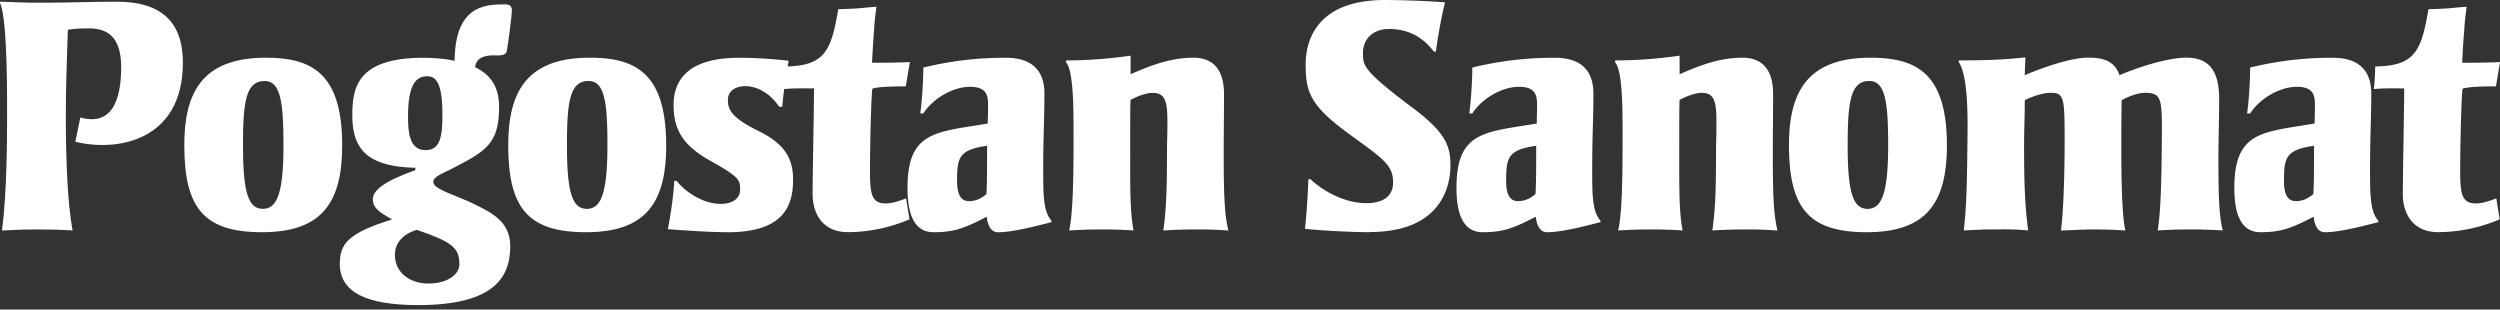
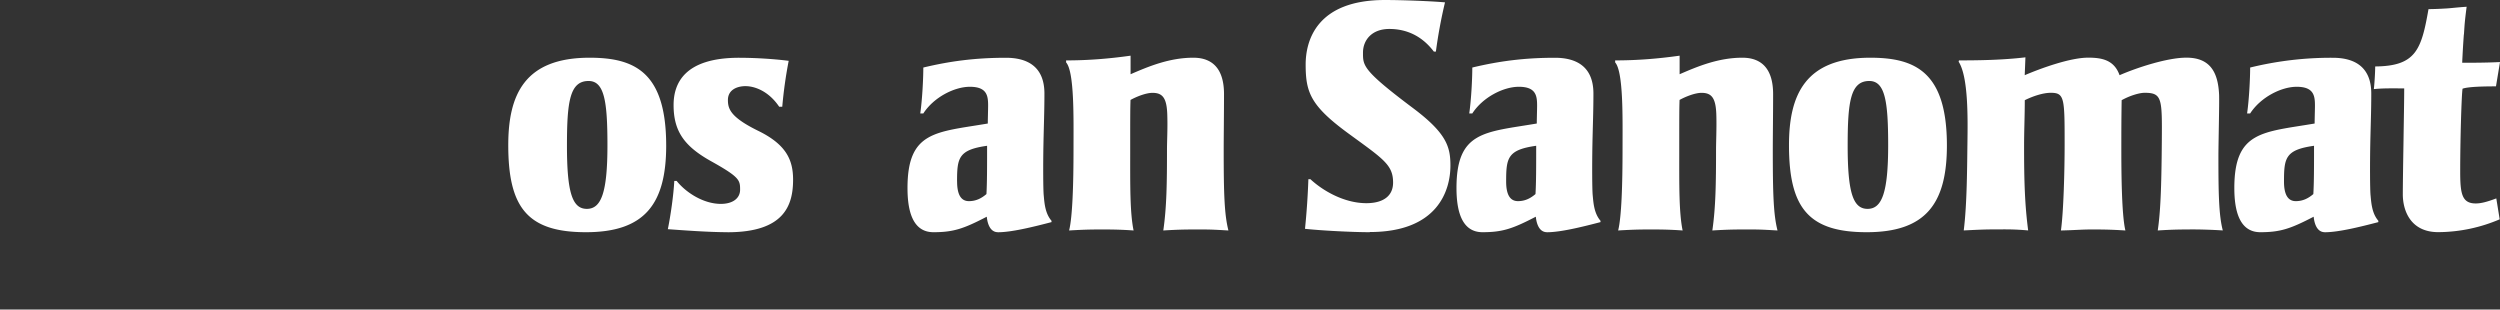
<svg xmlns="http://www.w3.org/2000/svg" width="210" height="26" fill="none" viewBox="0 0 210 26">
  <rect x="0" y="0" width="210" height="26" fill="#333333" stroke="none" />
-   <path fill="#fff" d="m6.326 11.908.423-2.04c1.843.535 3.43-.258 3.43-4.223 0-2.78-1.389-3.262-2.722-3.262-.708 0-1.136.027-1.757.113-.059 1.784-.172 4.902-.172 7.114 0 3.74.14 7.425.568 9.75-1.36-.085-1.955-.085-2.978-.085-1.023 0-1.136 0-2.947.085.424-3.289.424-7.992.424-9.61C.595 8.646.653 1.613 0 .252V.14c2.721.112 2.92.085 3.91.085C5.813.225 7.967.14 9.805.14c3.713 0 5.556 1.671 5.556 5.132 0 6.546-5.497 7.51-9.043 6.632m22.427.316c0 4.96-1.842 7.285-6.744 7.285-4.902 0-6.52-2.068-6.52-7.313 0-4.226 1.36-7.344 6.83-7.344 3.799 0 6.434 1.221 6.434 7.371Zm-6.519-5.417c-1.586 0-1.816 1.758-1.816 5.443 0 3.938.455 5.299 1.672 5.299 1.216 0 1.73-1.388 1.73-5.357 0-3.659-.257-5.385-1.586-5.385Zm20.352-2.55c-.086.482-.654.397-1.136.397-.622 0-1.446.14-1.532.991 1.248.622 2.014 1.559 2.014 3.375 0 3.117-1.19 3.712-3.97 5.159-.765.396-1.558.653-1.558 1.103 0 .654 2.014 1.136 3.573 1.929 1.275.653 2.892 1.387 2.892 3.46 0 2.636-1.36 4.96-7.74 4.96-4.335 0-6.578-1.076-6.578-3.455 0-1.699.68-2.582 4.393-3.744-1.248-.68-1.618-1.05-1.618-1.699 0-.707.906-1.5 3.573-2.437v-.199c-3.514-.085-5.298-1.162-5.298-4.338 0-2.267.283-4.903 5.979-4.903.707 0 1.815.06 2.608.257.06-3.059 1.05-4.735 3.825-4.735.482 0 .992-.113.992.51 0 .369-.284 2.635-.424 3.374m-7.56 15.048c-1.104.311-1.843 1.077-1.843 2.1 0 1.446 1.19 2.41 2.834 2.41 1.532 0 2.582-.734 2.582-1.617 0-1.388-.595-1.87-3.573-2.893Zm.878-12.9c-.878 0-1.617.569-1.617 3.344 0 1.221.058 2.861 1.473 2.861 1.275 0 1.415-1.216 1.415-3.032 0-2.55-.51-3.177-1.275-3.177" />
  <path fill="#fff" d="M55.96 12.22c0 4.96-1.844 7.285-6.746 7.285s-6.52-2.068-6.52-7.313c0-4.226 1.361-7.344 6.831-7.344 3.798 0 6.434 1.221 6.434 7.371Zm-6.52-5.417c-1.586 0-1.816 1.758-1.816 5.443 0 3.938.455 5.299 1.671 5.299 1.217 0 1.73-1.388 1.73-5.357 0-3.659-.256-5.385-1.585-5.385Zm11.678 12.702c-1.645 0-3.857-.172-5.02-.253.226-1.104.483-2.865.541-4.055h.199c.793.992 2.266 1.929 3.712 1.929 1.019 0 1.618-.482 1.618-1.19 0-.793-.027-1.05-2.41-2.379-2.299-1.275-3.177-2.55-3.177-4.735 0-1.784.878-3.97 5.501-3.97 1.221 0 2.834.086 4.168.257a37.129 37.129 0 0 0-.54 3.857h-.258c-.878-1.302-2.04-1.73-2.834-1.73-.707 0-1.473.31-1.473 1.162 0 .74.198 1.447 2.582 2.61 2.298 1.135 2.892 2.41 2.892 4.081 0 2.154-.739 4.42-5.496 4.42" />
-   <path fill="#fff" d="M73.391 2.893c-.054.851-.112 1.671-.14 2.379.708 0 2.069 0 3.177-.06l-.343 2.042c-1.018 0-2.351.027-2.806.198-.086.482-.199 4.254-.199 6.916 0 1.843.113 2.722 1.302 2.722.424 0 .906-.113 1.73-.424l.284 1.757a13.27 13.27 0 0 1-5.159 1.077c-2.351 0-2.978-1.843-2.978-3.176 0-.654.027-2.55.059-4.42.027-1.929.058-3.488.058-4.479-.851 0-1.698-.027-2.55.059.059-.51.113-1.447.113-1.902 3.429-.027 3.884-1.419 4.479-4.816.455 0 1.018-.027 1.558-.059.397-.027.82-.085 1.645-.14-.171 1.334-.171 1.501-.225 2.326" />
  <path fill="#fff" d="M83.826 19.505c-.653 0-.878-.708-.937-1.302-1.956 1.018-2.807 1.302-4.479 1.302-1.815 0-2.18-1.929-2.18-3.713 0-4.79 2.379-4.677 6.745-5.416 0-.396.027-1.162.027-1.5 0-.82-.086-1.586-1.532-1.586-1.302 0-3.033.879-3.911 2.24h-.257c.171-1.19.257-2.947.257-3.857 2.24-.537 4.366-.82 6.943-.82 1.757 0 3.23.707 3.23 3.005 0 1.473-.058 2.92-.085 4.366-.027 1.473-.027 3.685.027 4.194.058.627.112 1.505.653 2.127v.113c-1.617.423-3.374.851-4.505.851m-3.425-4.258c0 1.163.37 1.645.992 1.645.621 0 1.076-.257 1.473-.595.054-.991.054-2.18.054-4.055-2.41.338-2.523 1.023-2.523 3.005m20.158 4.024c-.793 0-1.447 0-2.834.085.284-1.955.31-4.023.31-6.744 0-.793.06-1.785.028-2.861-.027-1.5-.37-1.956-1.248-1.956-.51 0-1.275.284-1.843.595-.027.793-.027 1.36-.027 4.42 0 2.721-.027 5.046.284 6.546-1.19-.085-2.041-.085-2.61-.085-.765 0-1.387 0-2.806.085.284-1.135.37-3.856.37-6.889 0-2.437.085-6.434-.622-7.227v-.17c1.842 0 3.6-.14 5.415-.397v1.559c1.505-.654 3.262-1.388 5.272-1.388 1.617 0 2.577.937 2.577 3.06 0 1.67-.027 3.514-.027 4.676 0 3.74.059 5.443.397 6.776-1.474-.085-1.532-.085-2.636-.085Zm14.512.23c-1.473 0-4.14-.14-5.443-.284a62.03 62.03 0 0 0 .284-4.168h.172c.937.879 2.748 2.014 4.703 2.014 1.361 0 2.24-.568 2.24-1.73 0-1.5-.82-1.982-3.772-4.14-3.176-2.326-3.572-3.456-3.572-5.781 0-1.983.905-5.416 6.659-5.416 1.36 0 3.771.086 5.046.198a41.45 41.45 0 0 0-.766 4.136h-.171c-.964-1.275-2.239-1.901-3.74-1.901-1.5 0-2.212.964-2.212 1.982 0 1.104-.059 1.474 4.253 4.704 2.78 2.095 3.091 3.23 3.091 4.79 0 2.1-1.077 5.582-6.772 5.582m14.882.014c-.653 0-.879-.708-.937-1.302-1.956 1.018-2.807 1.302-4.479 1.302-1.815 0-2.185-1.929-2.185-3.713 0-4.79 2.379-4.677 6.745-5.416 0-.396.027-1.162.027-1.5 0-.82-.086-1.586-1.532-1.586-1.302 0-3.032.879-3.911 2.24h-.257c.172-1.19.257-2.947.257-3.857 2.24-.537 4.366-.82 6.943-.82 1.758 0 3.231.707 3.231 3.005 0 1.473-.059 2.92-.086 4.366-.027 1.473-.027 3.685.027 4.194.059.627.113 1.505.654 2.127v.113c-1.618.423-3.375.851-4.506.851m-3.42-4.258c0 1.163.37 1.645.992 1.645.621 0 1.076-.257 1.473-.595.058-.991.058-2.18.058-4.055-2.41.338-2.523 1.023-2.523 3.005Zm20.154 4.024c-.793 0-1.447 0-2.834.085.284-1.955.311-4.023.311-6.744 0-.793.054-1.785.027-2.861-.027-1.5-.37-1.956-1.248-1.956-.51 0-1.275.284-1.843.595-.027.793-.027 1.36-.027 4.42 0 2.721-.027 5.046.284 6.546-1.19-.085-2.041-.085-2.609-.085-.766 0-1.388 0-2.807.085.284-1.135.369-3.856.369-6.889 0-2.437.086-6.434-.621-7.227v-.17c1.842 0 3.6-.14 5.415-.397v1.559c1.501-.654 3.258-1.388 5.272-1.388 1.617 0 2.582.937 2.582 3.06 0 1.67-.027 3.514-.027 4.676 0 3.74.058 5.443.396 6.776-1.473-.085-1.532-.085-2.636-.085m16.865-7.055c0 4.96-1.843 7.285-6.745 7.285s-6.52-2.068-6.52-7.313c0-4.226 1.361-7.344 6.831-7.344 3.798 0 6.434 1.221 6.434 7.371Zm-6.52-5.417c-1.586 0-1.816 1.758-1.816 5.443 0 3.938.455 5.299 1.672 5.299 1.216 0 1.73-1.388 1.73-5.357 0-3.659-.257-5.385-1.586-5.385Zm26.925 12.472c-.653 0-1.387 0-2.694.085.225-1.532.311-3.487.342-7.51.027-3.573.027-4.055-1.446-4.055-.423 0-1.216.225-1.928.621-.027 1.618-.027 3.06-.027 3.97 0 1.473 0 5.582.342 6.974-1.361-.085-2.014-.085-2.834-.085-.878 0-1.334.058-2.582.085.226-1.585.311-5.158.311-7.172 0-3.938 0-4.393-1.162-4.393-.653 0-1.505.283-2.185.621 0 1.303-.059 2.524-.059 3.911 0 2.893.059 4.848.343 7.029-1.276-.113-1.929-.086-2.834-.086-.821 0-1.361.027-2.578.086.284-2.24.284-5.528.311-7.34.027-2.04.086-5.555-.739-6.83l.027-.113c1.645 0 3.654-.027 5.583-.257l-.059 1.5c1.388-.594 3.825-1.473 5.33-1.473 1.163 0 2.185.199 2.636 1.474 1.419-.622 3.996-1.474 5.614-1.474 2.014 0 2.663 1.249 2.748 3.118.027.68-.058 4.141-.058 5.16 0 2.977.027 4.96.369 6.235a44.642 44.642 0 0 0-2.78-.086m11.35.235c-.653 0-.879-.708-.937-1.302-1.956 1.018-2.807 1.302-4.479 1.302-1.816 0-2.185-1.929-2.185-3.713 0-4.79 2.379-4.677 6.745-5.416 0-.396.027-1.162.027-1.5 0-.82-.086-1.586-1.532-1.586-1.302 0-3.032.879-3.911 2.24h-.257c.171-1.19.257-2.947.257-3.857a28.561 28.561 0 0 1 6.943-.82c1.757 0 3.231.707 3.231 3.005 0 1.473-.059 2.92-.086 4.366-.027 1.473-.027 3.685.027 4.194.059.627.113 1.505.653 2.127v.113c-1.617.423-3.374.851-4.505.851m-3.42-4.258c0 1.163.37 1.645.991 1.645.622 0 1.077-.257 1.474-.595.058-.991.058-2.18.058-4.055-2.41.338-2.523 1.023-2.523 3.005Zm15.107-12.358a83.815 83.815 0 0 0-.139 2.379c.707 0 2.068 0 3.176-.06l-.338 2.042c-1.023 0-2.352.027-2.807.198-.086.482-.198 4.254-.198 6.916 0 1.843.113 2.722 1.302 2.722.423 0 .906-.113 1.73-.424l.284 1.757a13.273 13.273 0 0 1-5.159 1.077c-2.352 0-2.978-1.843-2.978-3.176 0-.654.027-2.55.058-4.42.028-1.929.059-3.488.059-4.479-.852 0-1.699-.027-2.55.059.058-.51.113-1.447.113-1.902 3.428-.027 3.883-1.419 4.478-4.816.455 0 1.023-.027 1.559-.059.396-.027.825-.085 1.645-.14-.172 1.334-.172 1.501-.226 2.326" />
</svg>